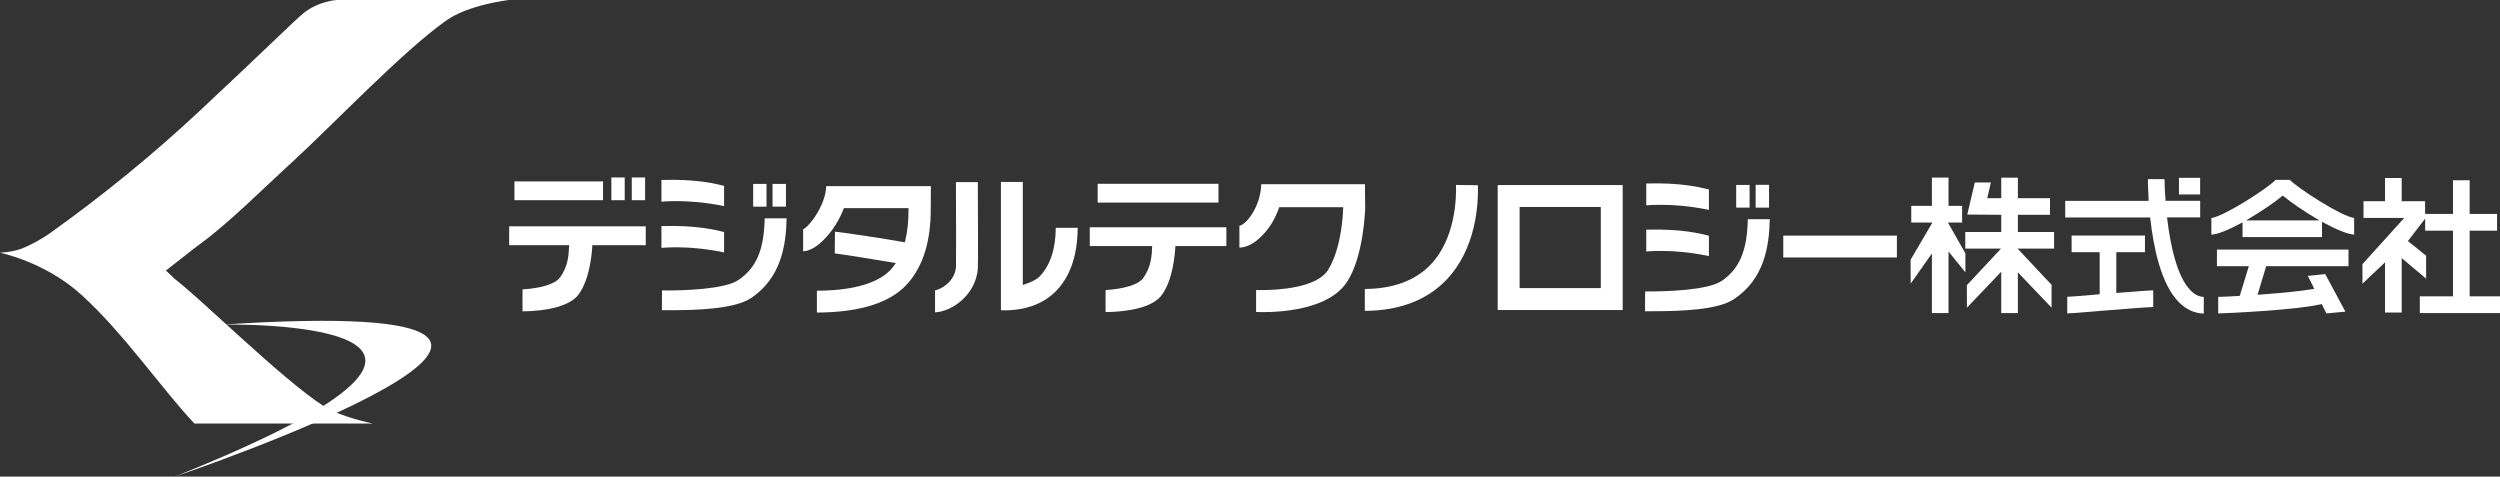
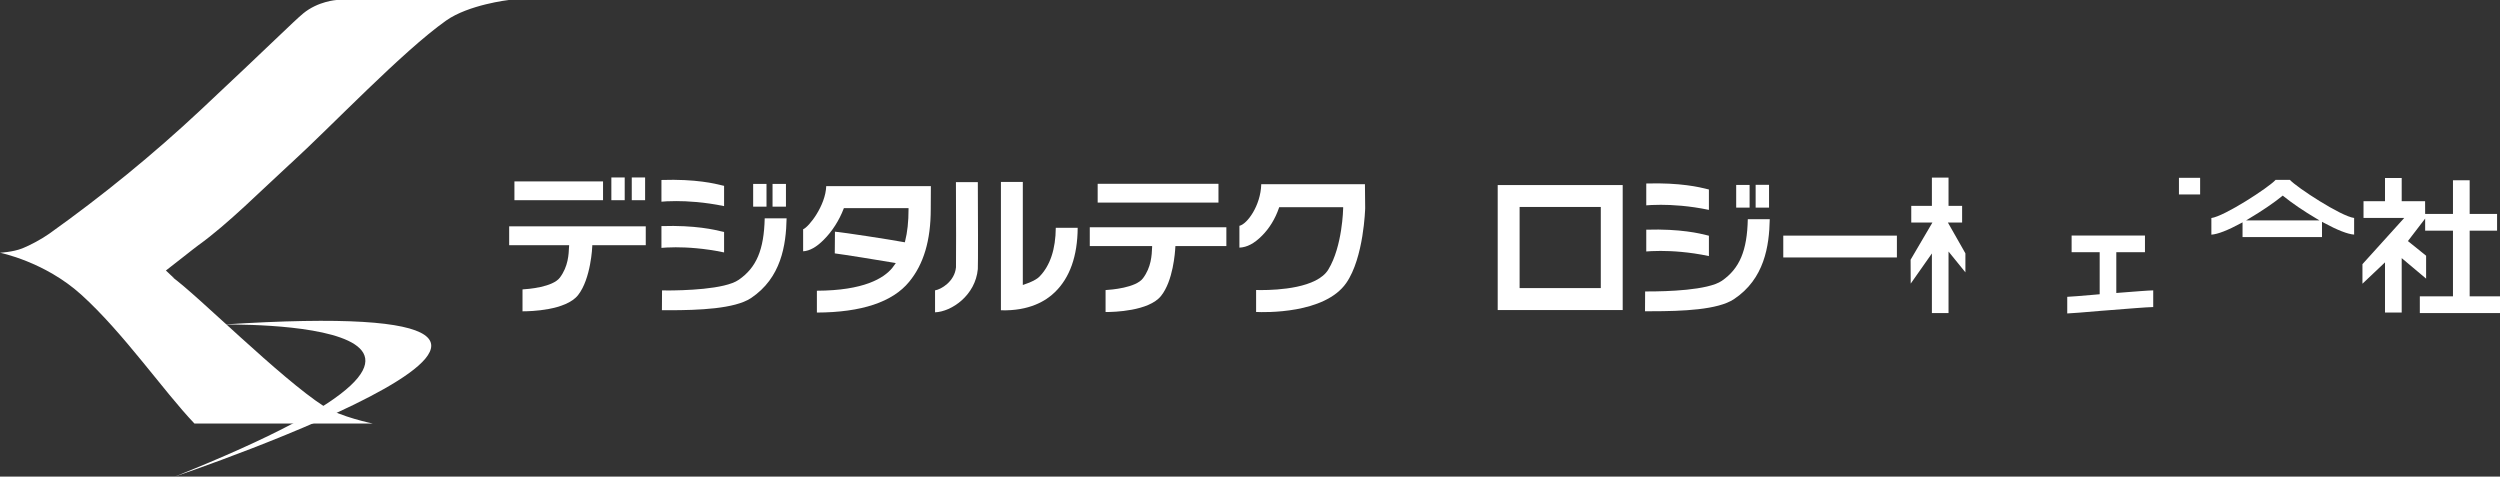
<svg xmlns="http://www.w3.org/2000/svg" id="_レイヤー_2" data-name="レイヤー 2" viewBox="0 0 417.84 79.66">
  <rect x="0" y="0" width="417.84" height="79.66" fill="#333333" stroke="none" />
  <defs>
    <style>
      .cls-1 {
        fill: #fff;
      }
    </style>
  </defs>
  <g id="_レイヤー_2-2" data-name="レイヤー 2">
    <g>
      <g>
        <path class="cls-1" d="m48.48,27.42c6.99-6.38,18.71-18.76,26.08-23.98C78.34.77,85.03,0,85.03,0h-28.78s-3.08.19-5.58,2.25c-1.56,1.29-5.32,5.07-17.12,16.12-8,7.49-16.45,14.37-25.32,20.69-1.21.86-3.19,1.94-4.52,2.46-1.58.62-3.72.72-3.72.72,0,0,7.47,1.48,13.58,7,7.09,6.41,13.71,16.07,18.93,21.55h29.82s-5.42-1.1-8.2-2.9c-7.34-4.75-21.09-18.55-25.36-21.6l.45.3c-.35-.3-.87-.8-1.48-1.38,1.29-.97,4.72-3.72,5.47-4.26,4.82-3.44,10.75-9.4,15.27-13.53Z" />
        <path class="cls-1" d="m37.15,54.25s58.79-1.27-7.97,25.42c0,0,90.96-30.79,7.97-25.42Z" />
      </g>
      <g>
        <path class="cls-1" d="m210.8,30.81c-.1,3.58-2.37,6.66-3.65,6.93v3.65c1.28-.06,2.48-.69,3.78-2,1.23-1.23,2.21-2.83,2.83-4.64l.04-.12h10.69v.17c0,.06-.11,6.37-2.48,10.25-1.88,3.1-8.44,3.43-11.18,3.43-.4,0-.71,0-.89-.01v3.67c1.41.07,11.45.34,15.06-4.83,2.95-4.23,3.17-12.44,3.17-12.52l-.04-4h-17.35Z" />
-         <path class="cls-1" d="m243.35,30.91h0c.07,2.02-.03,8.95-4.28,13.36-2.56,2.64-6.24,4-10.96,4.03v3.66c5.75-.03,10.32-1.77,13.59-5.14,5.04-5.24,5.4-12.71,5.31-15.86l-3.66-.05Z" />
        <path class="cls-1" d="m192.56,41.31c-.06,1.37-.14,3.33-1.52,5.19-1.19,1.61-5.35,1.93-6.26,1.98v3.67h.13c1.17,0,7.12-.13,9.15-2.7,2.01-2.52,2.33-7.23,2.38-8.14v-.17s.17-.01.17-.01h8.36v-3.15h-22.83v3.15h10.42v.18Z" />
        <path class="cls-1" d="m159.77,30.46c.03,5.44.04,13.54.01,14.21-.22,2.39-2.51,3.71-3.5,3.86v3.67c2.78-.11,6.75-2.84,7.15-7.23.05-.61.03-9.34,0-14.53h-3.67Z" />
        <path class="cls-1" d="m170.95,30.41h-3.66v21.45c4.75.14,7.54-1.58,9.01-3.02,2.51-2.42,3.79-6.04,3.82-10.77h-3.66c-.03,3.58-.94,6.31-2.7,8.13-.47.49-1.32.93-2.58,1.35l-.23.08v-17.23Z" />
        <path class="cls-1" d="m141,34.9l.04-.11h10.81v.17c0,2.08-.19,3.84-.58,5.38l-.04.16-.16-.03c-2.36-.44-10.11-1.63-11.52-1.75l-.03,3.63c1.31.16,7.63,1.17,9.93,1.57l.27.05-.16.22c-.16.23-.29.42-.44.6-1.42,1.72-4.75,3.77-12.59,3.8v3.65c7.47-.03,12.65-1.76,15.42-5.14,2.43-2.95,3.61-6.92,3.61-12.14l.02-3.85h-17.49c-.1,3.23-2.88,6.82-3.86,7.21v3.68c1.09-.06,2.25-.71,3.46-1.94,1.38-1.37,2.58-3.25,3.31-5.17" />
-         <polygon class="cls-1" points="337.26 35.9 342.63 35.9 342.63 33.13 337.26 33.13 337.26 29.7 334.48 29.7 334.48 33.13 332.14 33.13 332.75 30.5 330.06 30.5 328.8 35.86 334.48 35.9 334.48 38.78 328.47 38.78 328.47 41.55 334.44 41.55 328.73 47.67 328.75 51.42 334.48 45.41 334.48 52.33 337.26 52.33 337.26 45.52 342.89 51.42 342.89 47.6 337.21 41.55 343.31 41.55 343.31 38.78 337.26 38.78 337.26 35.9" />
        <path class="cls-1" d="m250.32,51.82h20.89v-20.89h-20.89v20.89Zm3.66-17.23h13.57v13.56h-13.57v-13.56Z" />
        <path class="cls-1" d="m274.94,52.02h.99c5.35,0,11.18-.24,13.86-2.01,5.12-3.39,5.91-8.9,6-13.37h-3.67c-.11,5.26-1.37,8.24-4.33,10.29-2.34,1.61-9.34,1.78-12.25,1.78-.25,0-.45,0-.58,0l-.02,3.3Z" />
        <rect class="cls-1" x="298.05" y="39.38" width="18.99" height="3.65" />
        <polygon class="cls-1" points="328.04 41.55 325.56 37.19 327.94 37.19 327.94 34.41 325.67 34.41 325.67 29.68 322.89 29.68 322.89 34.41 319.44 34.41 319.44 37.19 322.98 37.19 319.33 43.41 319.35 47.4 322.89 42.36 322.89 52.33 325.67 52.33 325.67 42.04 328.49 45.52 328.49 42.35 328.04 41.55 328.04 41.55" />
        <path class="cls-1" d="m95.11,41.17c-.06,1.39-.14,3.34-1.52,5.21-1.19,1.62-5.35,1.94-6.26,1.99v3.66h.11c1.17,0,7.12-.13,9.17-2.7,2.17-2.75,2.38-8.13,2.38-8.18v-.17h8.94v-3.15h-22.83v3.15h10.02v.18Z" />
        <path class="cls-1" d="m275.15,38.39v3.64c.36-.03,1.18-.09,2.39-.09,1.84,0,4.72.15,8.08.86v-3.4c-.08-.02-.19-.04-.32-.08-1.15-.29-4.39-1.1-10.15-.93" />
        <path class="cls-1" d="m275.15,30.67v3.65c.36-.03,1.21-.09,2.44-.09,1.83,0,4.7.15,8.03.85v-3.41c-.08-.02-.19-.04-.34-.08-1.15-.29-4.41-1.09-10.13-.92" />
        <rect class="cls-1" x="129.12" y="30.74" width="2.24" height="3.8" />
        <rect class="cls-1" x="183.46" y="30.72" width="20.19" height="3.14" />
        <path class="cls-1" d="m111.32,48.54c-.29,0-.52,0-.67,0l-.02,3.31h1.19c4.94,0,10.96-.23,13.67-2.01,5.09-3.38,5.89-8.88,5.98-13.35h-3.66c-.12,5.26-1.38,8.24-4.35,10.28-2.31,1.61-9.27,1.78-12.16,1.78Z" />
        <rect class="cls-1" x="290.18" y="30.91" width="2.24" height="3.79" />
        <rect class="cls-1" x="293.43" y="30.89" width="2.24" height="3.81" />
        <rect class="cls-1" x="105.59" y="29.66" width="2.23" height="3.8" />
        <path class="cls-1" d="m110.55,37.8v3.63c.36-.03,1.18-.1,2.39-.1,1.84,0,4.72.15,8.08.86v-3.42c-.09-.02-.21-.04-.37-.08-1.16-.28-4.42-1.08-10.1-.9" />
        <rect class="cls-1" x="102.18" y="29.66" width="2.23" height="3.8" />
        <rect class="cls-1" x="125.88" y="30.74" width="2.23" height="3.8" />
        <rect class="cls-1" x="85.98" y="30.32" width="14.81" height="3.14" />
        <path class="cls-1" d="m110.55,30.07v3.64c.36-.04,1.22-.1,2.46-.1,1.83,0,4.69.15,8.01.84v-3.39c-.08-.02-.18-.04-.31-.07-1.15-.29-4.4-1.1-10.16-.91" />
-         <path class="cls-1" d="m374.35,49.46h-.12c-1.46.09-2.74.15-3.49.16v2.77c1.63-.05,12.83-.54,17.17-1.54l.14-.03.77,1.56,3.18-.29-3.37-6.28-2.91.3,1.08,2.16-.23.04c-1.74.31-5.1.66-9,.94l-.25.02,1.44-4.78h13.76v-2.77h-21.99v2.77h5.33l-1.52,4.98Z" />
        <path class="cls-1" d="m380.32,30.08c-1.17,1.28-8.56,6.08-10.72,6.36v2.78c1.06-.07,2.76-.73,4.95-1.92l.26-.14v2.46h13.28v-2.55l.26.14c2.28,1.24,4.04,1.93,5.11,2v-2.78c-2.18-.27-9.57-5.09-10.74-6.37h-2.4Zm7.35,6.76h-12.28l.55-.33c2-1.18,4.11-2.61,5.48-3.73l.11-.09.11.09c1.4,1.14,3.5,2.57,5.48,3.73l.55.33Z" />
        <rect class="cls-1" x="364.18" y="29.72" width="3.54" height="2.78" />
        <polygon class="cls-1" points="412.77 38.55 417.35 38.55 417.35 35.76 412.77 35.76 412.77 30.13 409.98 30.13 409.98 35.76 405.33 35.76 405.32 33.63 401.41 33.63 401.41 29.75 398.62 29.75 398.62 33.63 395.03 33.63 395.03 36.42 401.84 36.42 394.85 44.15 394.85 47.42 398.62 43.85 398.62 52.23 401.41 52.23 401.41 43.14 405.49 46.57 405.49 42.74 402.45 40.29 405.33 36.53 405.33 38.55 409.98 38.55 409.98 49.53 404.44 49.53 404.44 52.33 417.84 52.33 417.84 49.53 412.77 49.53 412.77 38.55" />
-         <path class="cls-1" d="m362.22,36.54l-.03-.2h5.54v-2.78h-5.8v-.16c-.1-1.29-.15-2.51-.16-3.46h-2.78c0,.46.02,1.72.12,3.44v.19s-13.94,0-13.94,0v2.78h14.2l.02.16c.52,4.73,1.77,10.99,4.79,14.01,1.21,1.21,2.6,1.85,4.15,1.89v-2.78c-.79-.04-1.51-.39-2.18-1.06-2.35-2.36-3.44-7.83-3.93-12.01" />
        <path class="cls-1" d="m350.93,49.18l-1.15.1c-1.87.16-3.65.31-4.27.33v2.78c.7-.02,2.62-.18,5.78-.45l1.04-.08c3.02-.24,6.42-.52,7.55-.54v-2.79c-.9.02-2.99.19-5.81.41l-.36.03v-6.82h4.79v-2.78h-12.26v2.78h4.69v7.05Z" />
      </g>
    </g>
  </g>
</svg>